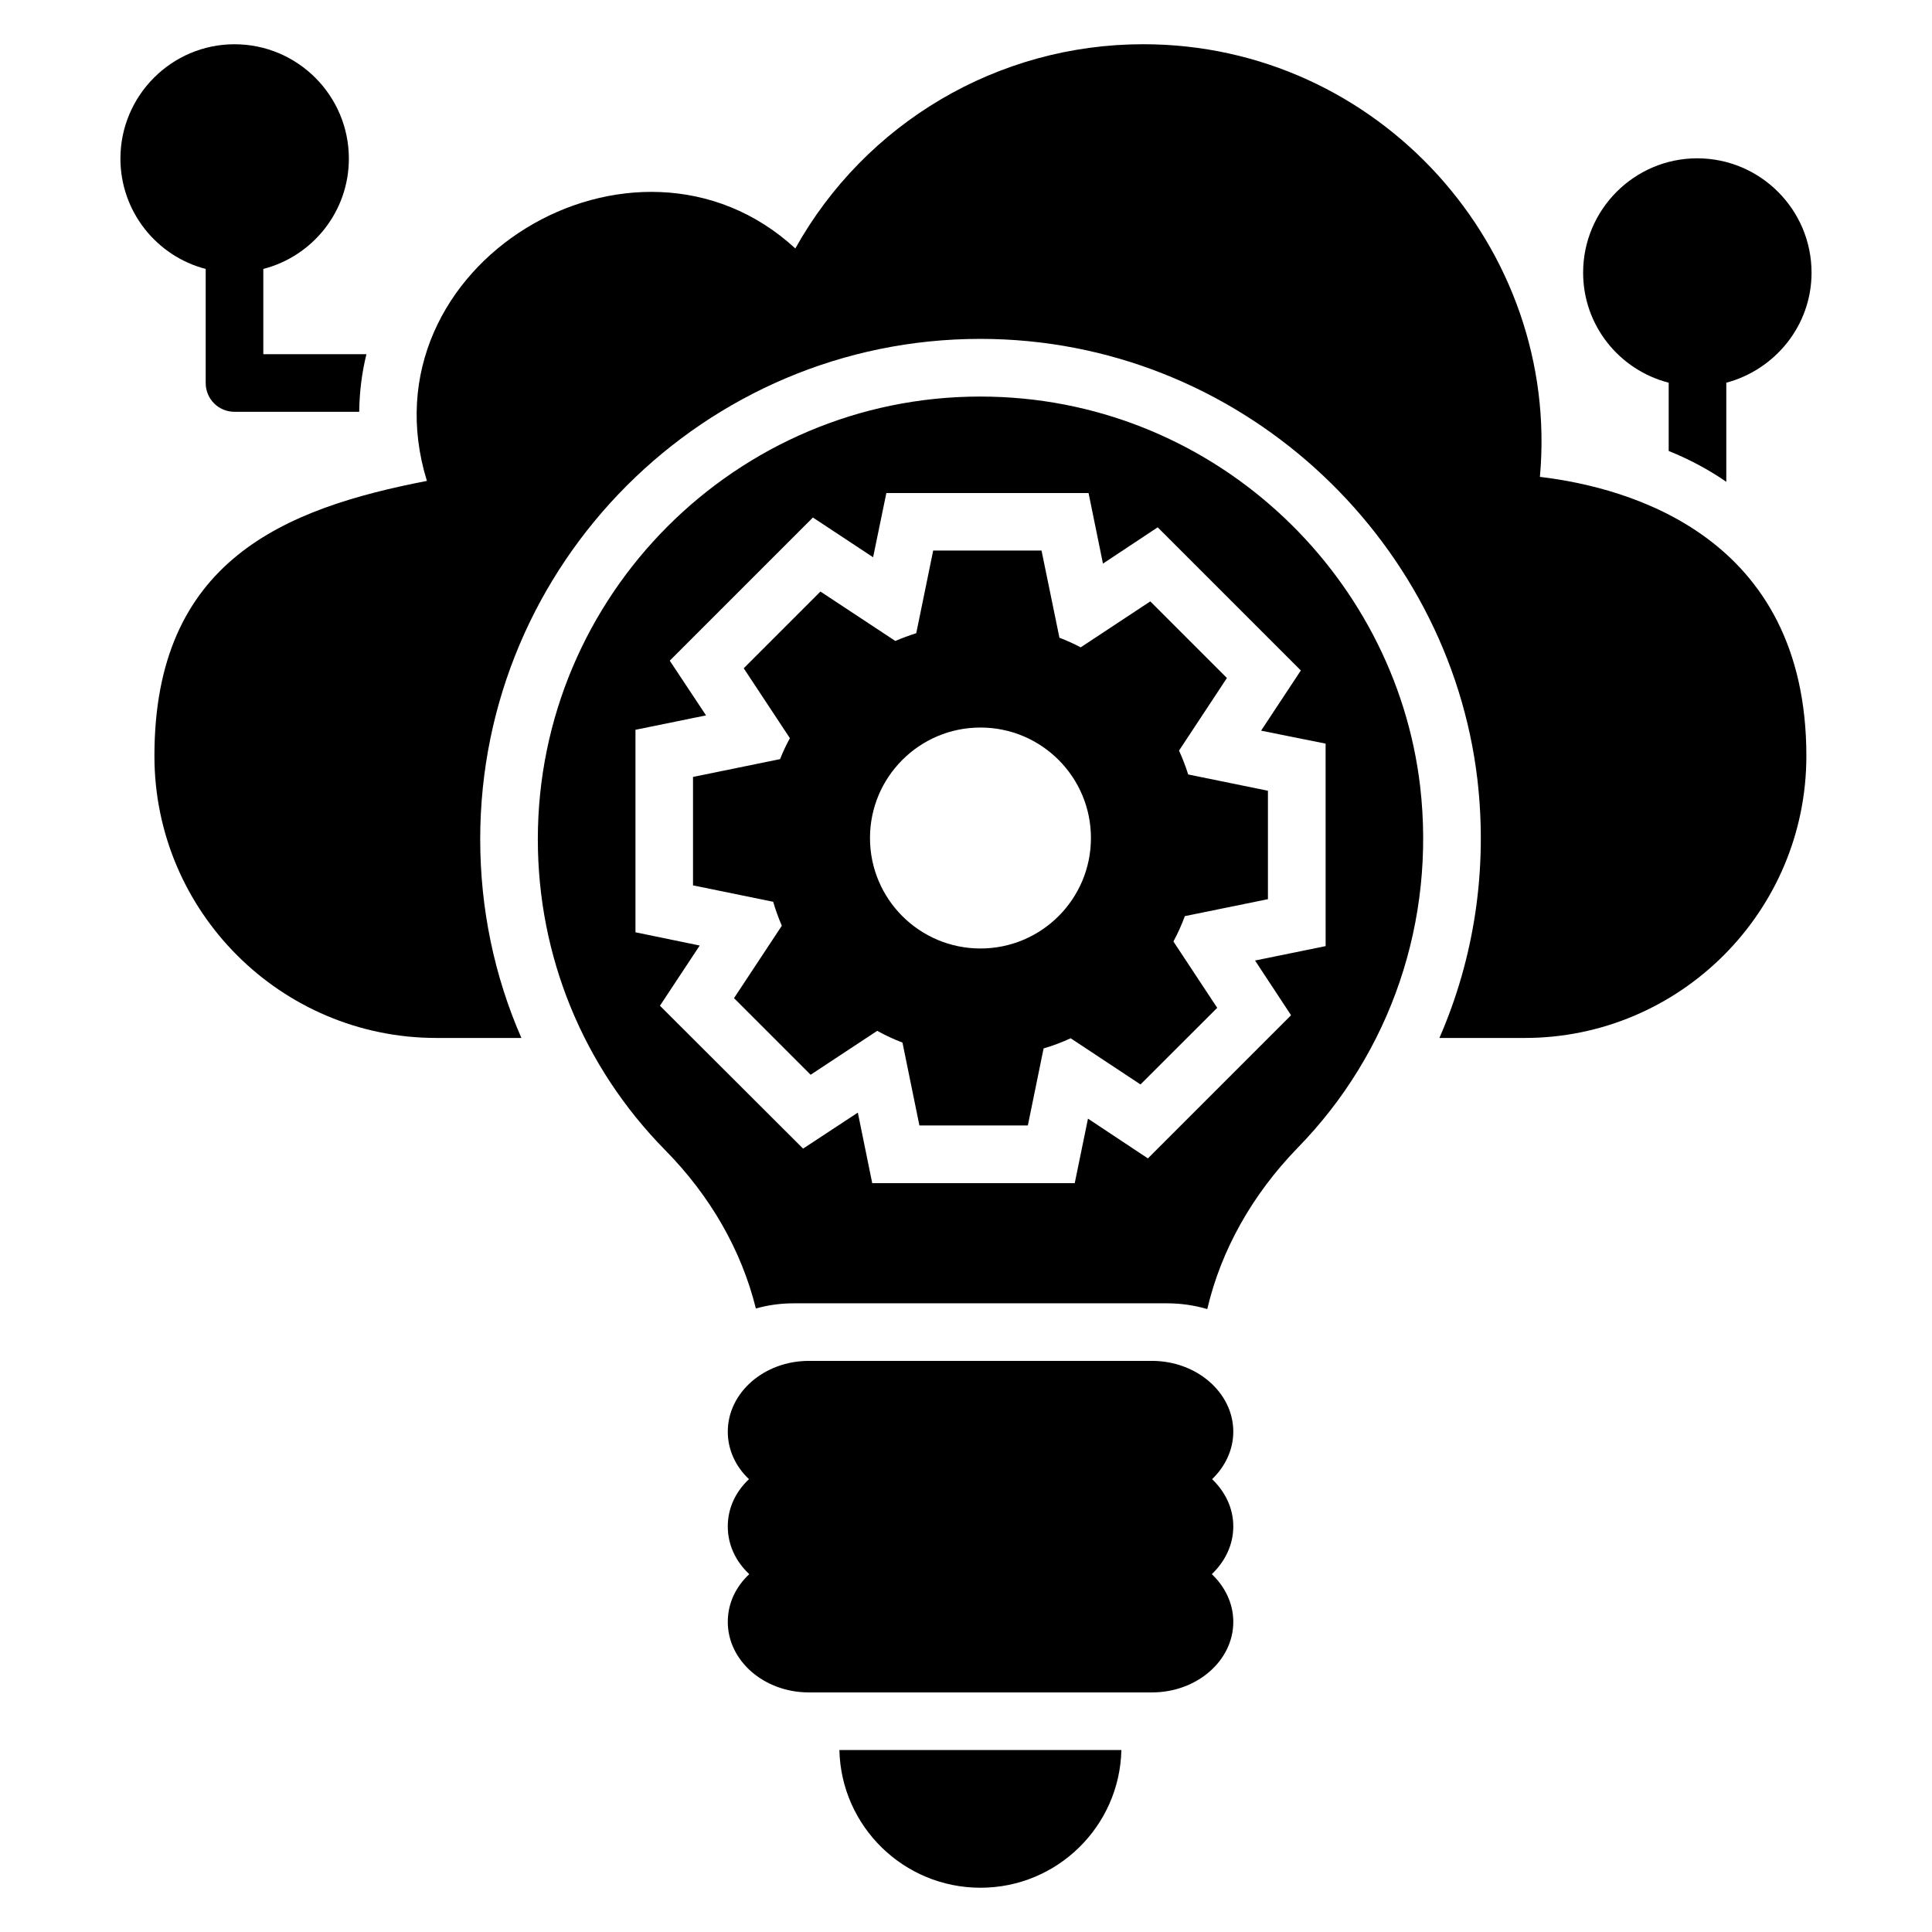
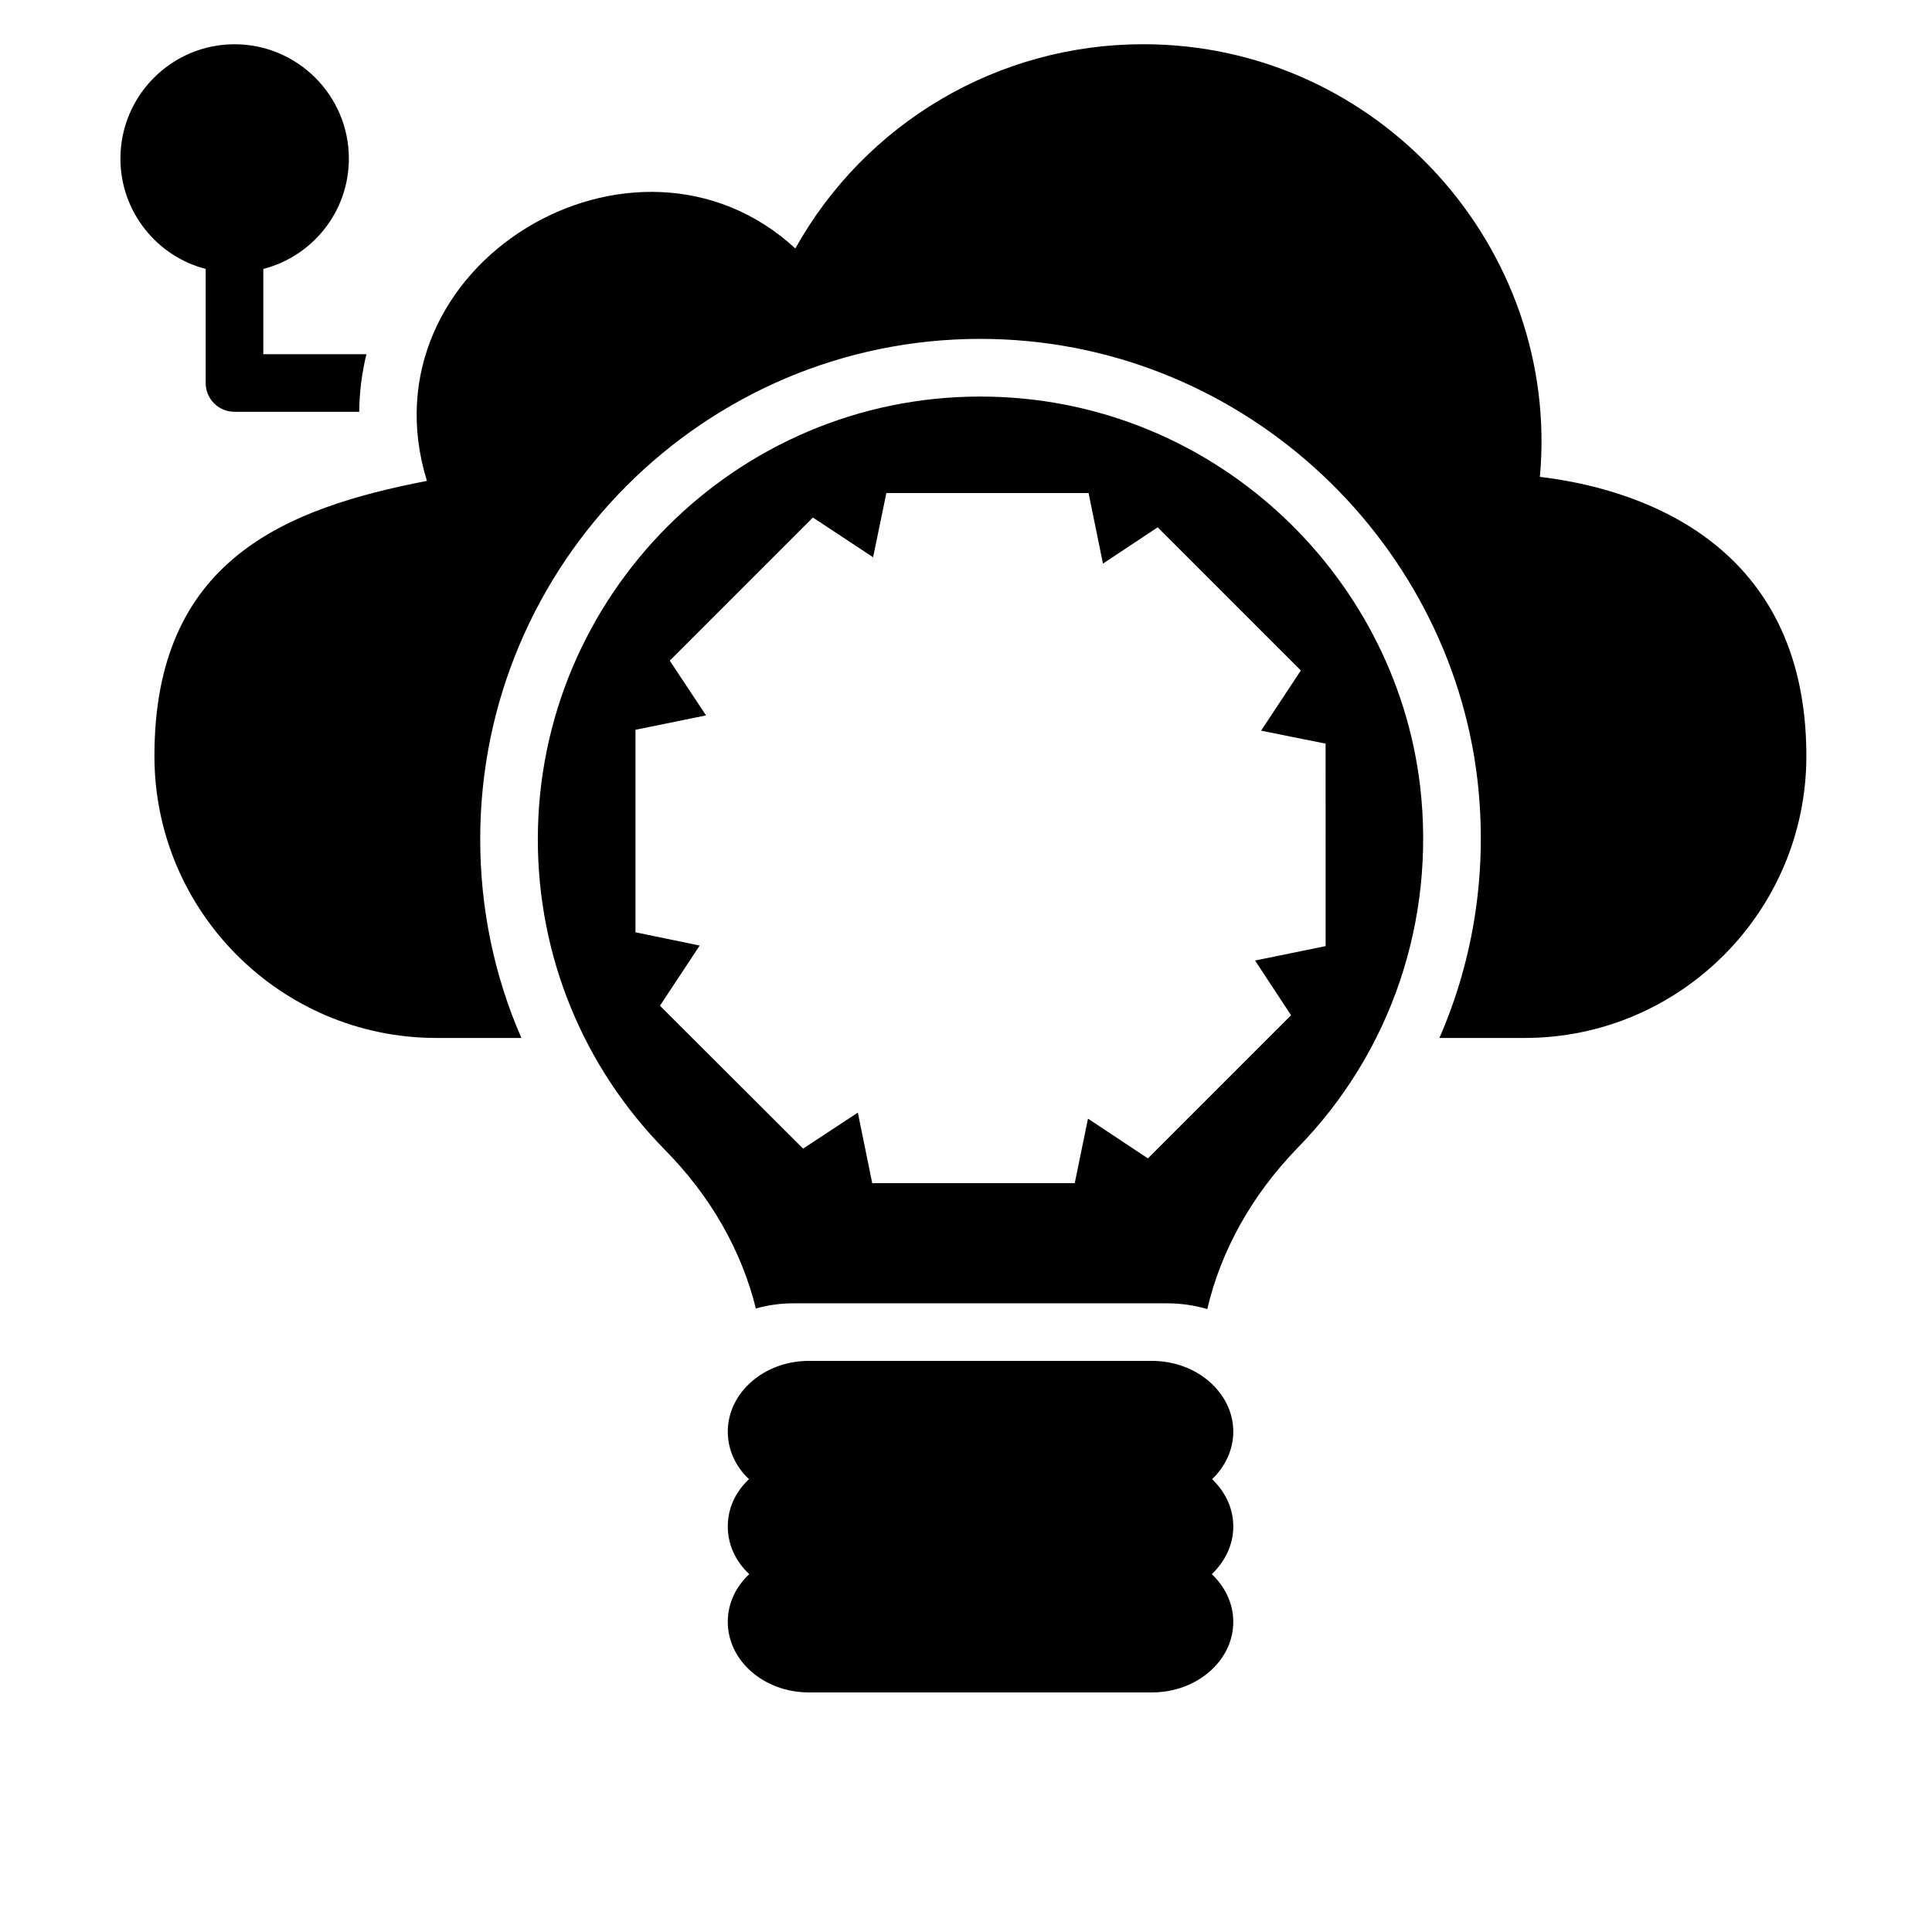
<svg xmlns="http://www.w3.org/2000/svg" fill="#000000" width="800px" height="800px" version="1.1" viewBox="144 144 512 512">
  <g>
    <path d="m552.09 270.38c5.516-60.492-42.656-114.66-105.11-114.66-38.625 0-73.664 20.914-92.211 54.121-42.469-39.109-115.33 4.258-97.633 61.602-37.785 7.328-72.211 21.07-72.211 72.898 0 41.223 33.512 74.73 74.73 74.73h22.52c-7.176-16.41-10.914-34.273-10.914-52.672 0-73.129 59.465-132.59 132.52-132.59 68.316 0 124.16 52.25 131.75 116.79 2.75 23.816-0.84 47.328-10.074 68.473h22.594c41.145 0 74.656-33.512 74.656-74.73-0.004-58.164-46.875-71.141-70.617-73.965z" />
    <path d="m403.78 249.09c-64.656 0-117.25 52.672-117.25 117.33 0 30.992 11.984 60.227 33.664 82.289 12.062 12.215 20.305 26.641 24.121 42.059 3.207-0.914 6.566-1.375 10.078-1.375h98.855c3.742 0 7.328 0.535 10.688 1.527 3.664-15.648 11.91-30.305 23.895-42.672 24.809-25.344 36.641-60.305 32.52-95.875-6.676-56.828-55.641-103.28-116.57-103.28zm91.523 145.64-18.703 3.816 9.543 14.504-37.938 37.938-15.879-10.535-3.512 17.102h-53.664l-3.816-18.703-14.504 9.543-37.938-37.863 10.535-15.953-17.023-3.512v-53.664l18.703-3.816-9.617-14.504 37.938-37.938 15.953 10.535 3.512-17.023h53.586l3.816 18.703 14.504-9.617 37.938 37.938-10.535 15.953 17.098 3.438 0.008 53.66z" />
    <path d="m449.28 504.65h-90.926c-11.867 0-21.484 8.43-21.484 18.758 0 4.828 2.106 9.285 5.617 12.586-3.512 3.297-5.617 7.637-5.617 12.523s2.106 9.289 5.688 12.648c-3.582 3.359-5.688 7.762-5.688 12.648 0 10.324 9.617 18.695 21.484 18.695h90.926c11.867 0 21.555-8.371 21.555-18.695 0-4.887-2.176-9.289-5.688-12.648 3.512-3.359 5.688-7.758 5.688-12.648 0-4.887-2.176-9.227-5.617-12.523 3.441-3.301 5.617-7.762 5.617-12.586 0-10.324-9.688-18.758-21.555-18.758z" />
-     <path d="m456.45 342.92 12.695-19.242-20.305-20.305-18.445 12.18c-1.828-0.973-3.688-1.801-5.633-2.547l-4.746-23.105h-28.711l-4.488 21.902c-1.887 0.602-3.746 1.285-5.547 2.059l-19.844-13.098-20.332 20.332 12.238 18.531c-0.973 1.773-1.859 3.633-2.602 5.547l-23.074 4.719v28.738l21.246 4.348c0.629 2.172 1.402 4.289 2.289 6.348l-12.668 19.188 20.305 20.305 17.645-11.641c2.144 1.199 4.375 2.231 6.691 3.117l4.488 21.961h28.738l4.176-20.418c2.488-0.715 4.859-1.629 7.176-2.688l18.5 12.238 20.332-20.305-11.609-17.586c1.172-2.144 2.172-4.402 3.031-6.719l22.02-4.488v-28.738l-21.133-4.316c-0.691-2.172-1.492-4.285-2.434-6.316zm-52.617 52.438c-16.168 0-29.277-13.105-29.277-29.277 0-16.168 13.109-29.277 29.277-29.277 16.168 0 29.277 13.109 29.277 29.277 0 16.172-13.109 29.277-29.277 29.277z" />
-     <path d="m586.22 245.42v18.09c5.496 2.215 10.609 4.961 15.266 8.168v-26.258c12.902-3.438 22.594-15.113 22.594-29.16 0-16.715-13.586-30.305-30.305-30.305-16.641 0-30.23 13.586-30.23 30.305 0.004 14.043 9.621 25.801 22.676 29.16z" />
    <path d="m198.51 215.27v30.227c0 4.273 3.434 7.633 7.633 7.633h33.055v-0.23c0.074-5.039 0.688-10.078 1.91-15.039h-27.328v-22.59c13.055-3.359 22.672-15.191 22.672-29.234 0-16.719-13.59-30.309-30.309-30.309-16.641 0-30.23 13.586-30.23 30.305 0.004 14.047 9.621 25.879 22.598 29.238z" />
-     <path d="m403.85 644.27c20.305 0 36.871-16.262 37.328-36.488h-74.73c0.457 20.227 17.023 36.488 37.402 36.488z" />
  </g>
</svg>